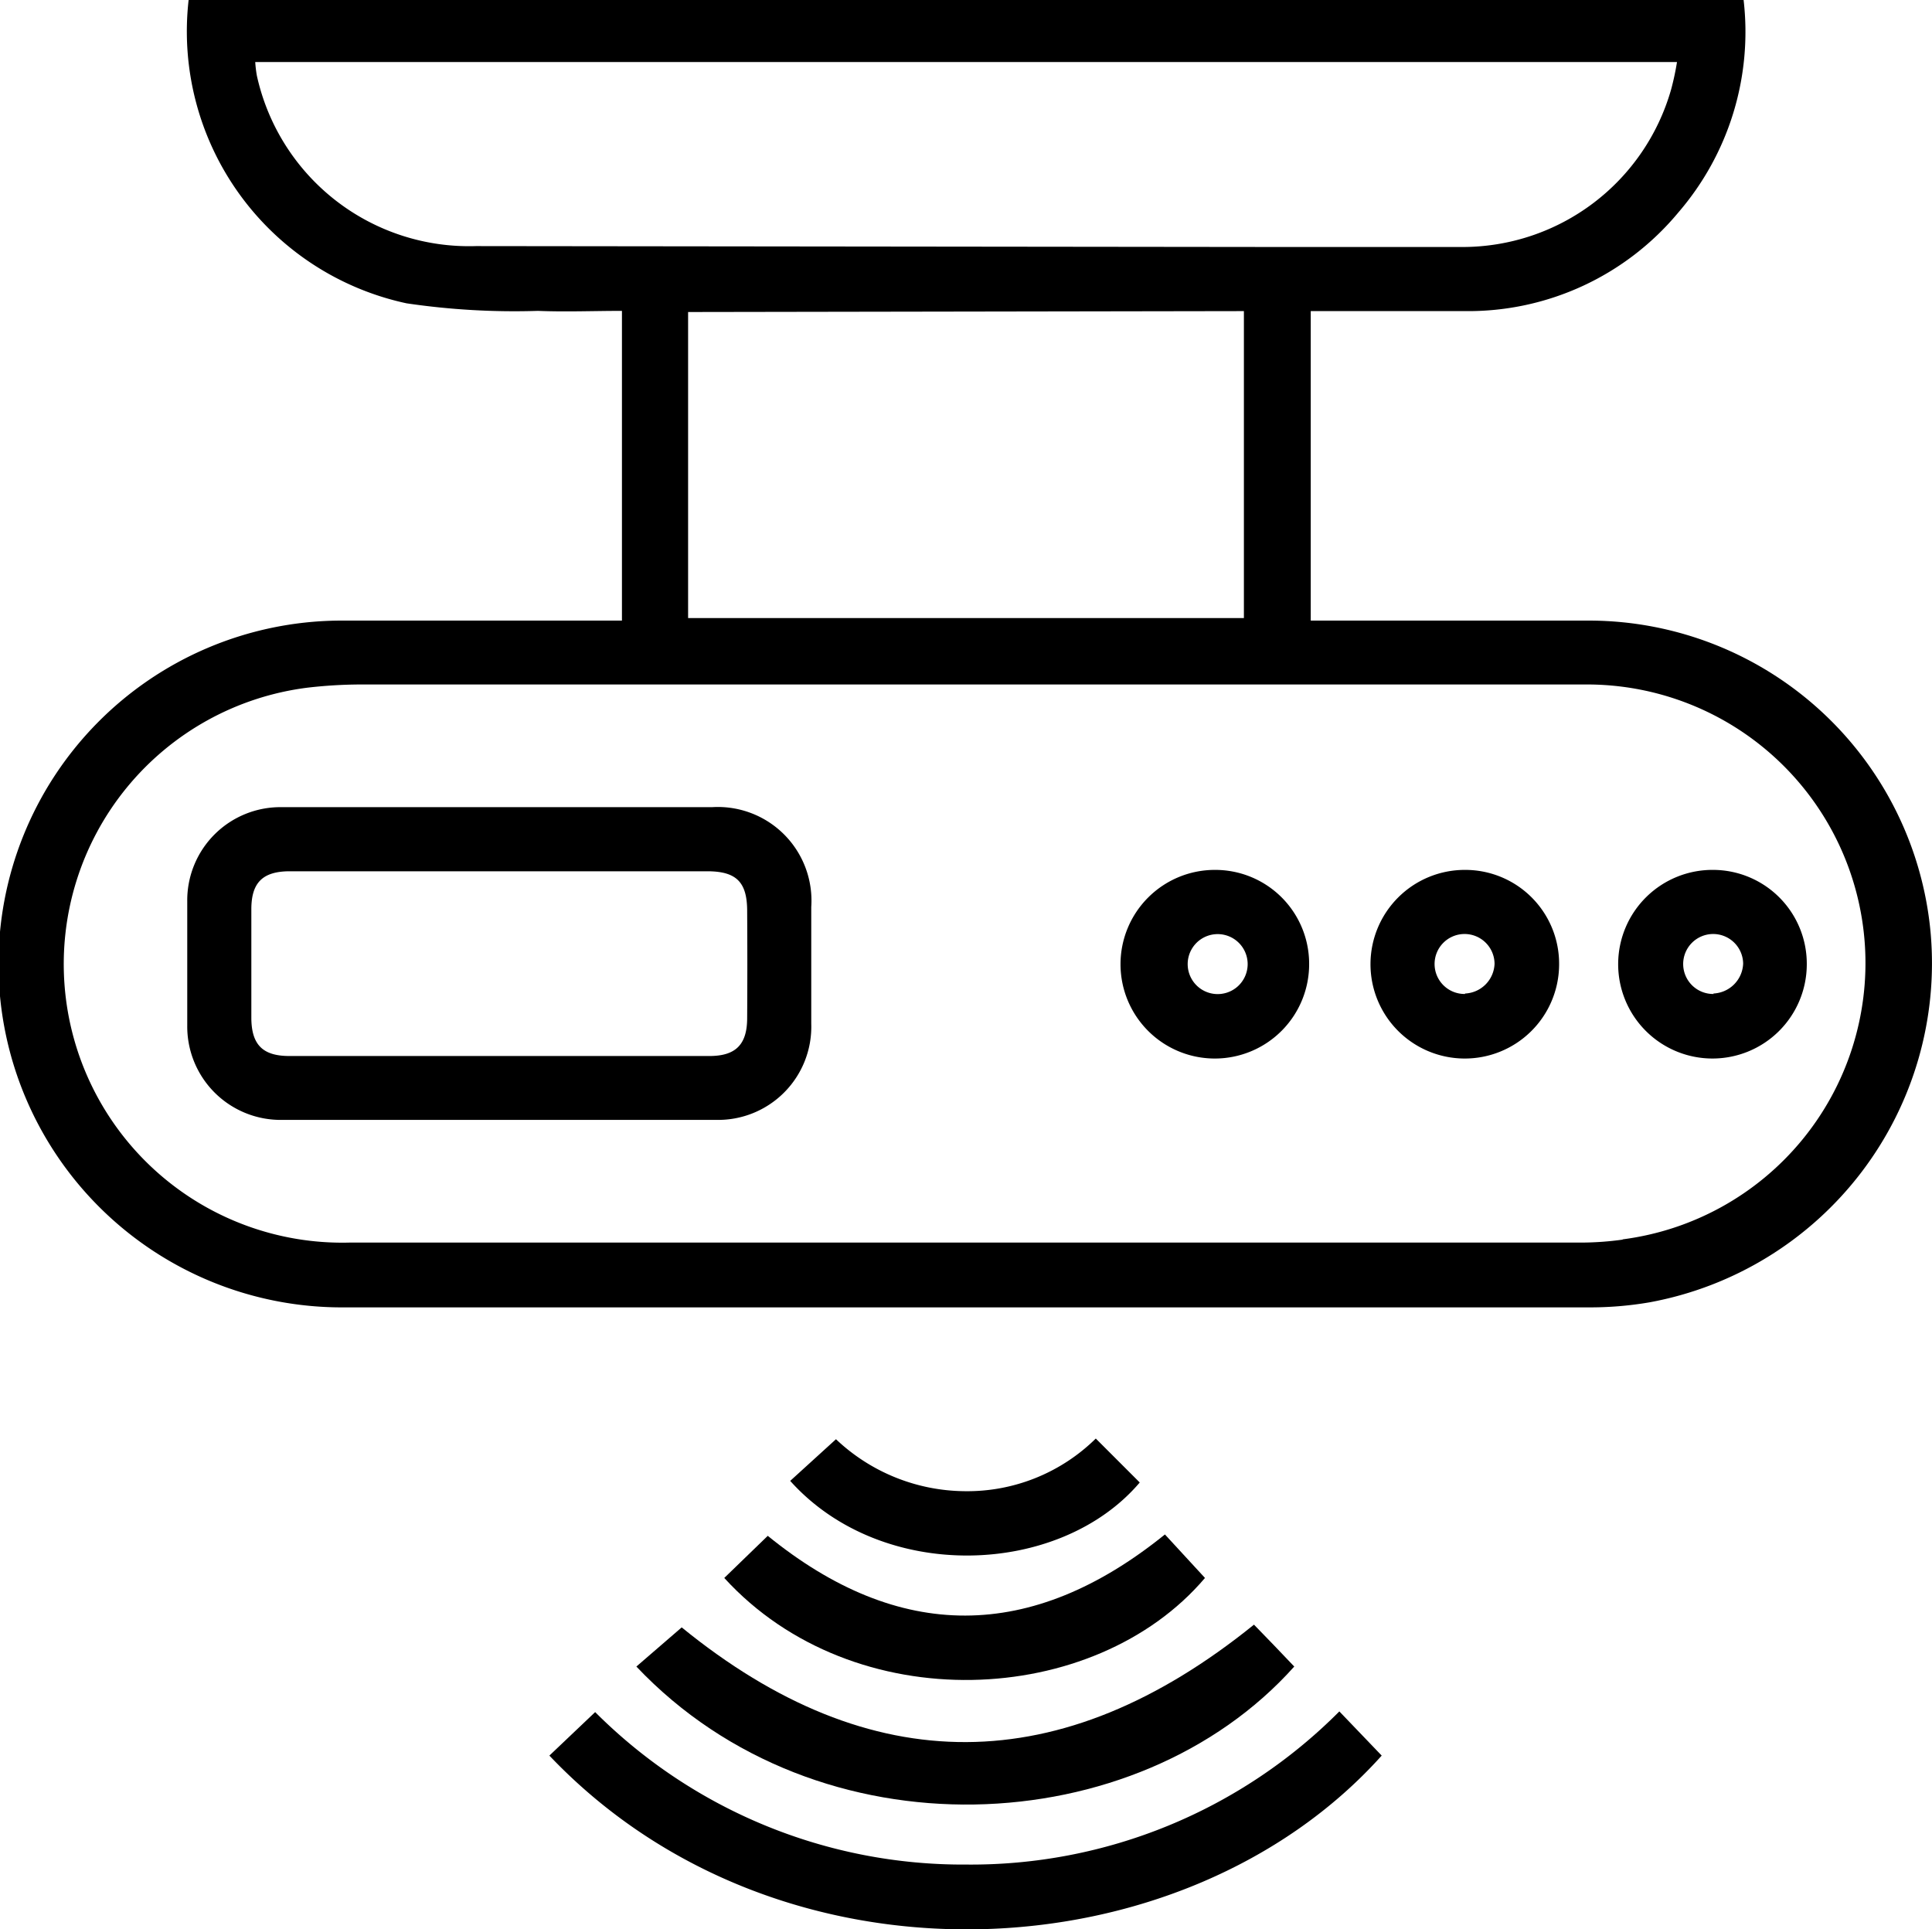
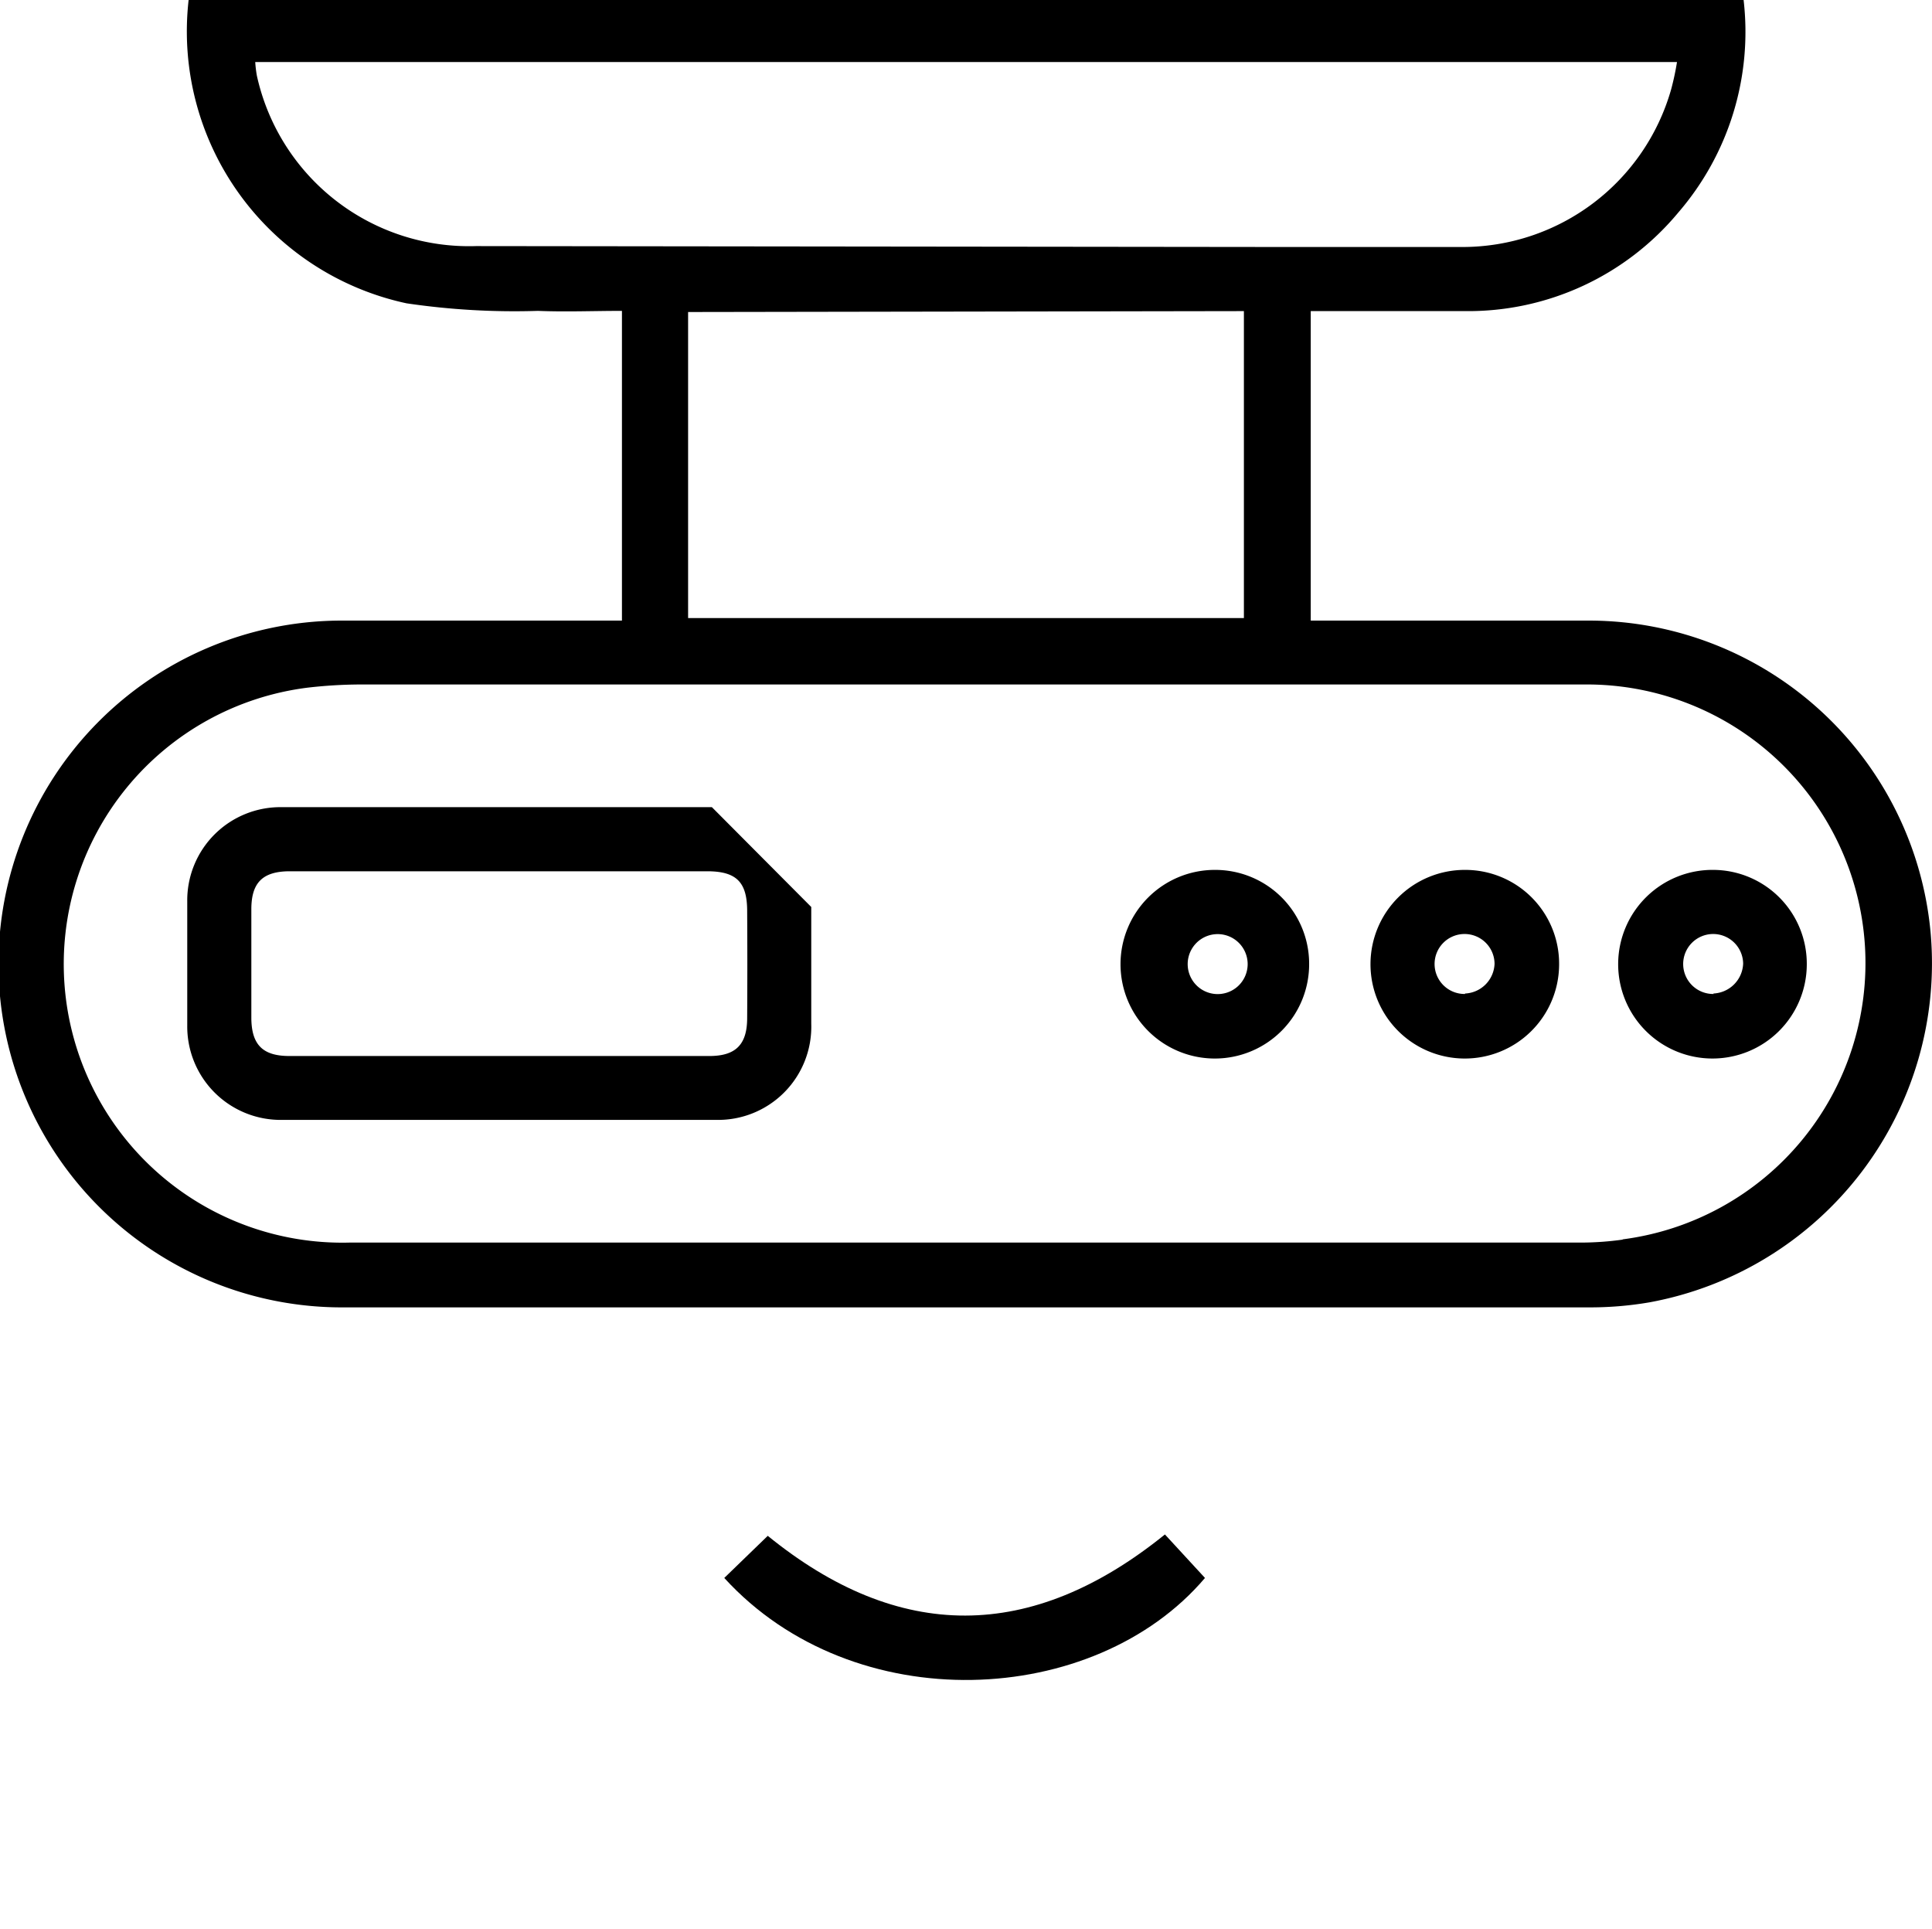
<svg xmlns="http://www.w3.org/2000/svg" viewBox="0 0 84.4 84.28">
  <g id="Layer_2" data-name="Layer 2">
    <g id="guides">
      <g>
        <path d="M84.34,40.75a15,15,0,0,0-14.8-13.64c-3.79,0-7.58,0-11.38,0h-.9V13.59H64a11.93,11.93,0,0,0,9.32-4.31A12.08,12.08,0,0,0,76.17,0H8.24a12.15,12.15,0,0,0,9.52,13.25,32.25,32.25,0,0,0,5.74.33c1.21.05,2.42,0,3.67,0V27.11h-1c-3.8,0-7.59,0-11.38,0a15,15,0,0,0,.29,30q27.13,0,54.28,0a15.29,15.29,0,0,0,2.7-.22A15.06,15.06,0,0,0,84.34,40.75Zm-63.55-30a9.49,9.49,0,0,1-9.57-7.45,5.34,5.34,0,0,1-.07-.59H73.26A11.55,11.55,0,0,1,73,3.92a9.48,9.48,0,0,1-9.09,6.87c-2.6,0-5.21,0-7.81,0Zm33.55,2.84V27H30.06V13.63ZM70.89,54.15a13.32,13.32,0,0,1-1.78.13q-26.93,0-53.84,0a12.17,12.17,0,0,1-1.84-24.24,20.62,20.62,0,0,1,2.36-.14h26.5q13.5,0,27,0a12.17,12.17,0,0,1,1.59,24.24Z" />
-         <path d="M42.21,81.45A22.71,22.71,0,0,1,26,74.79l-2,1.9c10.08,10.61,27.73,9.62,36.36,0l-1.85-1.93A22.7,22.7,0,0,1,42.21,81.45Z" />
-         <path d="M27.8,72.8c7.94,8.39,21.88,7.68,28.74,0-.6-.63-1.2-1.26-1.76-1.83q-12.62,10.2-25,.12Z" />
        <path d="M31.64,68.93c5.66,6.2,16.18,5.68,21,0l-1.75-1.9c-5.84,4.72-11.63,4.71-17.35.06Z" />
-         <path d="M49.79,64.76l-1.92-1.92a8,8,0,0,1-5.73,2.3,8.27,8.27,0,0,1-5.62-2.27l-2,1.82C38.54,69.17,46.29,68.88,49.79,64.76Z" />
-         <path d="M31.1,35.26H21.85c-3.17,0-6.34,0-9.51,0a4.07,4.07,0,0,0-4.16,4.11q0,2.71,0,5.43a4.08,4.08,0,0,0,4.17,4.12H31.28a4.07,4.07,0,0,0,4.16-4.2q0-2.55,0-5.1A4.09,4.09,0,0,0,31.1,35.26Zm1.54,9.21c0,1.16-.5,1.66-1.65,1.66H12.64c-1.16,0-1.65-.49-1.66-1.65,0-1.59,0-3.17,0-4.76,0-1.16.49-1.65,1.65-1.66,3.06,0,6.12,0,9.17,0s6.06,0,9.09,0c1.28,0,1.75.47,1.75,1.74C32.65,41.35,32.65,42.91,32.64,44.47Z" />
+         <path d="M31.1,35.26H21.85c-3.17,0-6.34,0-9.51,0a4.07,4.07,0,0,0-4.16,4.11q0,2.71,0,5.43a4.08,4.08,0,0,0,4.17,4.12H31.28a4.07,4.07,0,0,0,4.16-4.2q0-2.55,0-5.1Zm1.54,9.21c0,1.16-.5,1.66-1.65,1.66H12.64c-1.16,0-1.65-.49-1.66-1.65,0-1.59,0-3.17,0-4.76,0-1.16.49-1.65,1.65-1.66,3.06,0,6.12,0,9.17,0s6.06,0,9.09,0c1.28,0,1.75.47,1.75,1.74C32.65,41.35,32.65,42.91,32.64,44.47Z" />
        <path d="M53.08,38a4.12,4.12,0,1,0,4.11,4.08A4.1,4.1,0,0,0,53.08,38Zm0,5.42a1.31,1.31,0,0,1,0-2.61,1.31,1.31,0,1,1,0,2.61Z" />
        <path d="M64,38a4.12,4.12,0,1,0,4.11,4.17A4.1,4.1,0,0,0,64,38Zm0,5.42a1.31,1.31,0,1,1,1.29-1.32A1.35,1.35,0,0,1,64,43.4Z" />
        <path d="M74.87,38a4.12,4.12,0,1,0,4.06,4.13A4.1,4.1,0,0,0,74.87,38Zm0,5.42a1.31,1.31,0,1,1,1.28-1.33A1.36,1.36,0,0,1,74.84,43.4Z" />
      </g>
    </g>
  </g>
</svg>